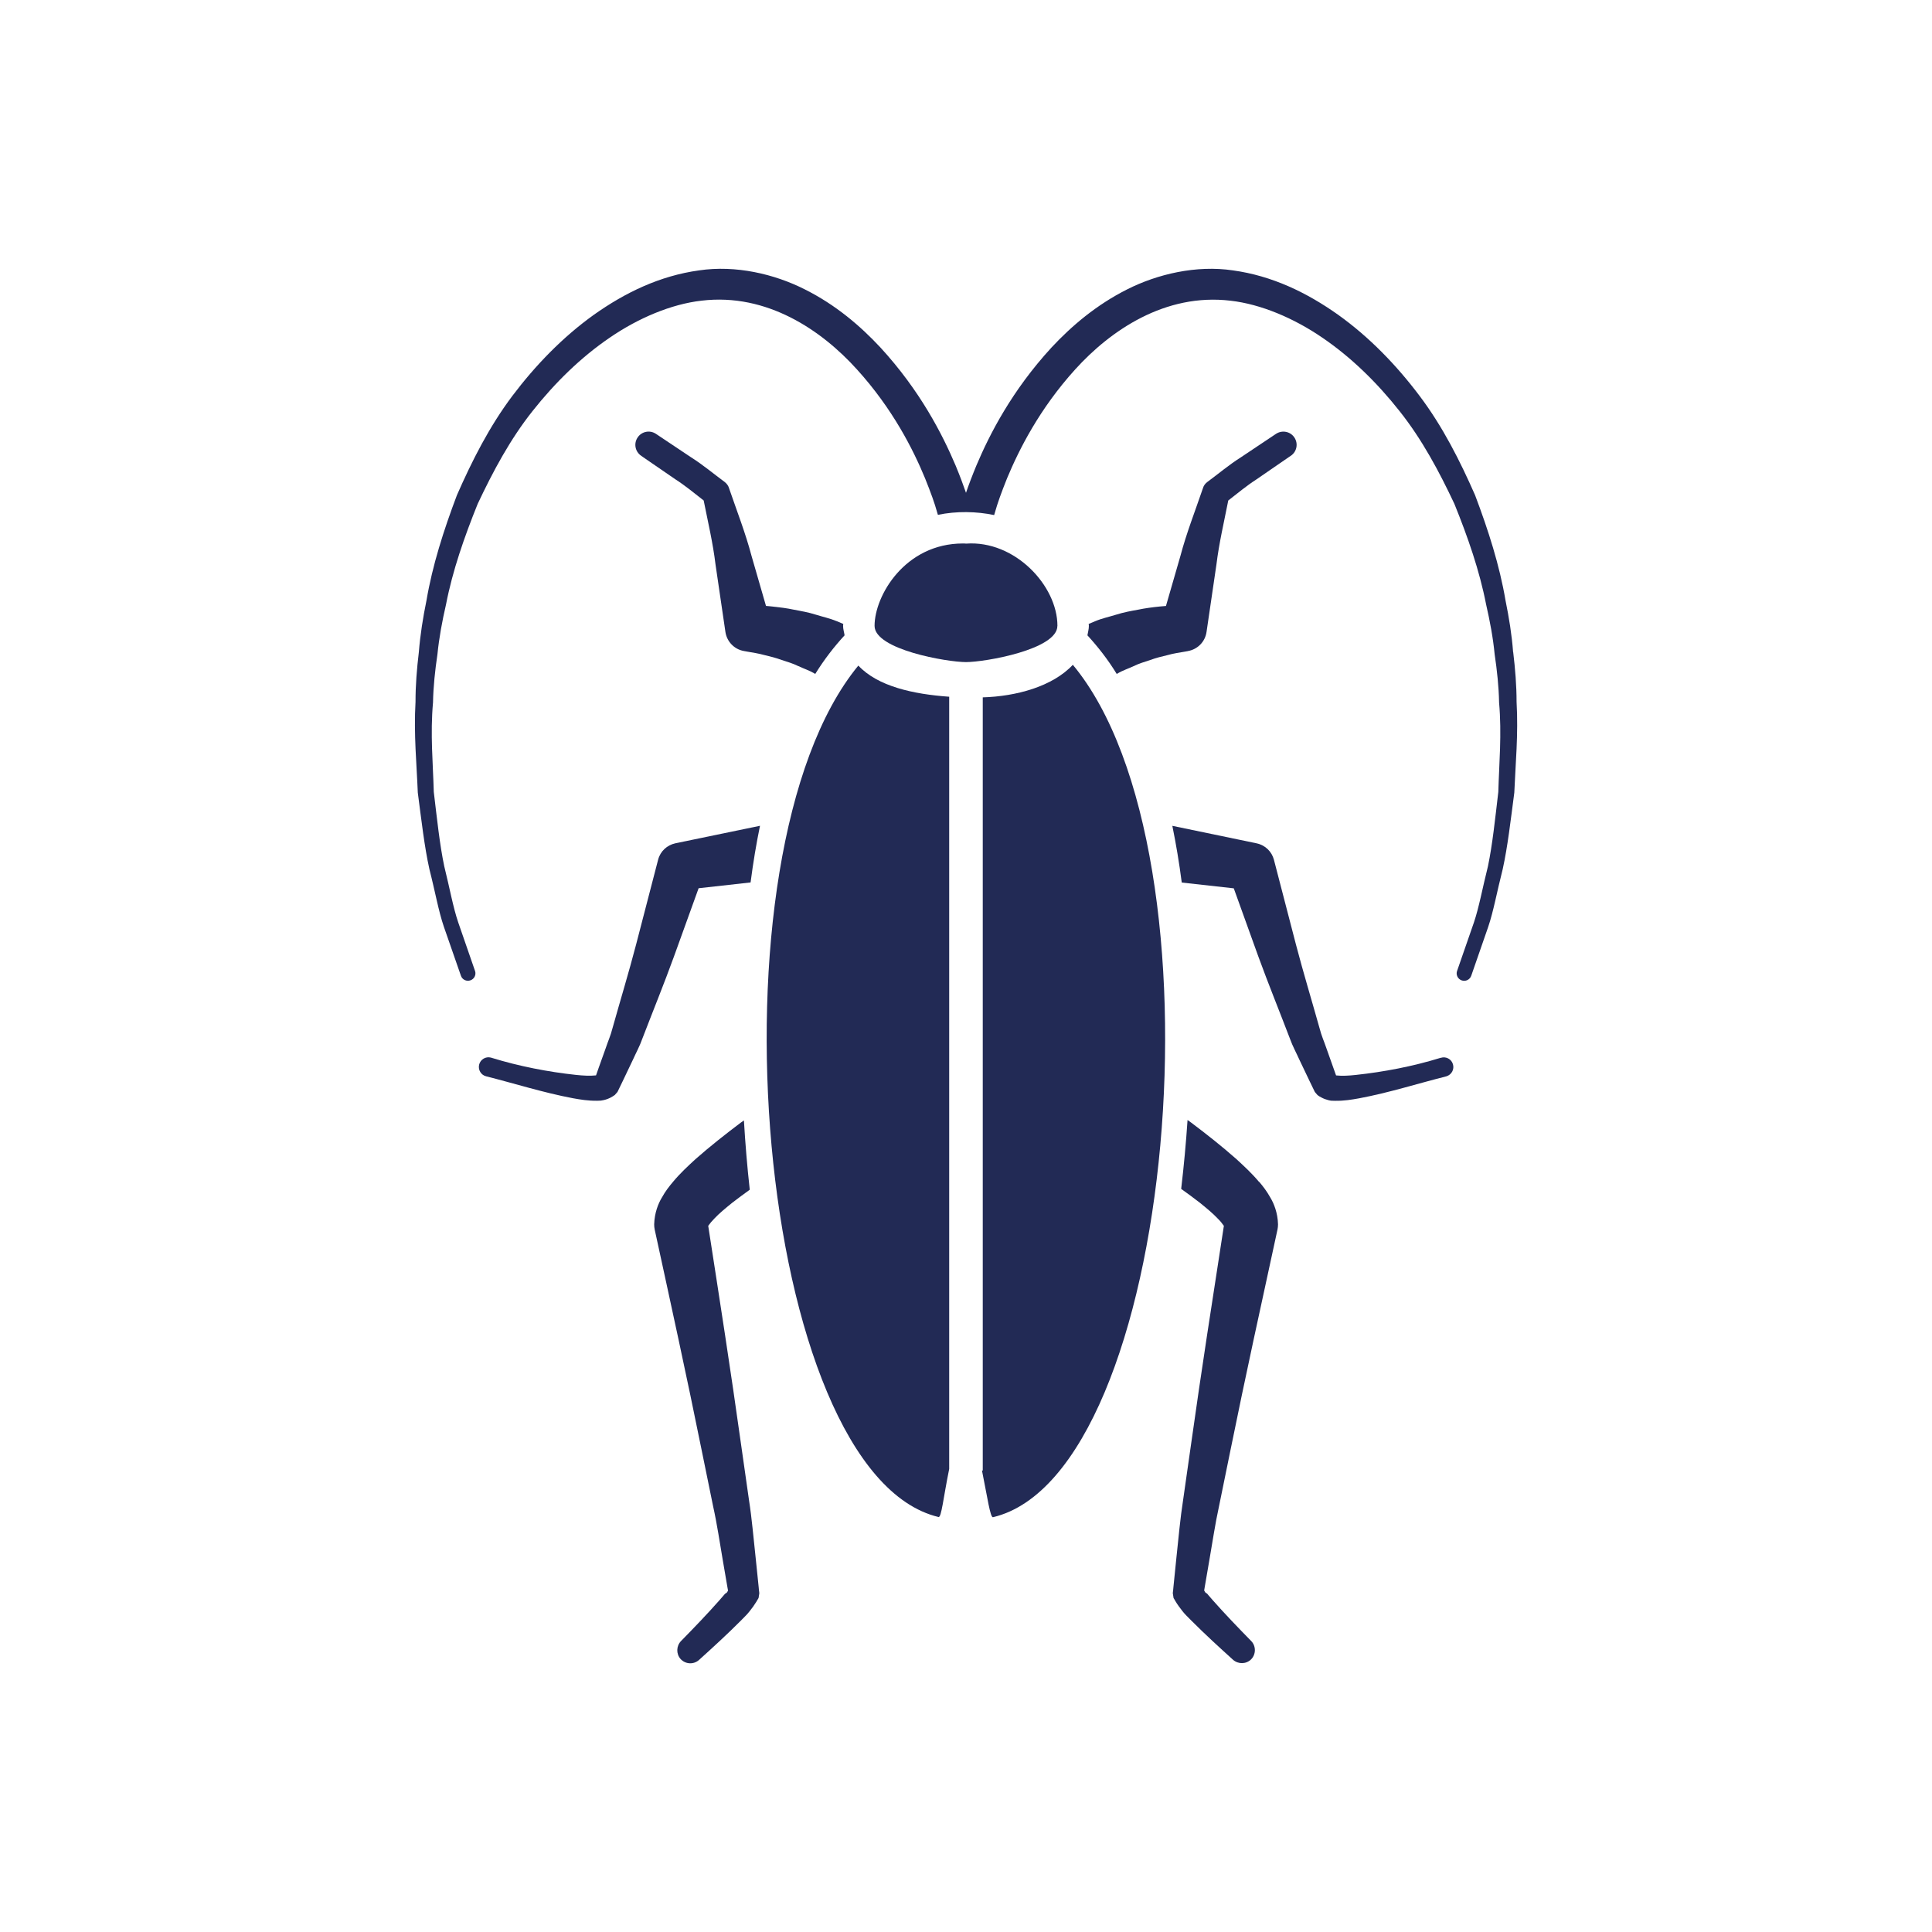
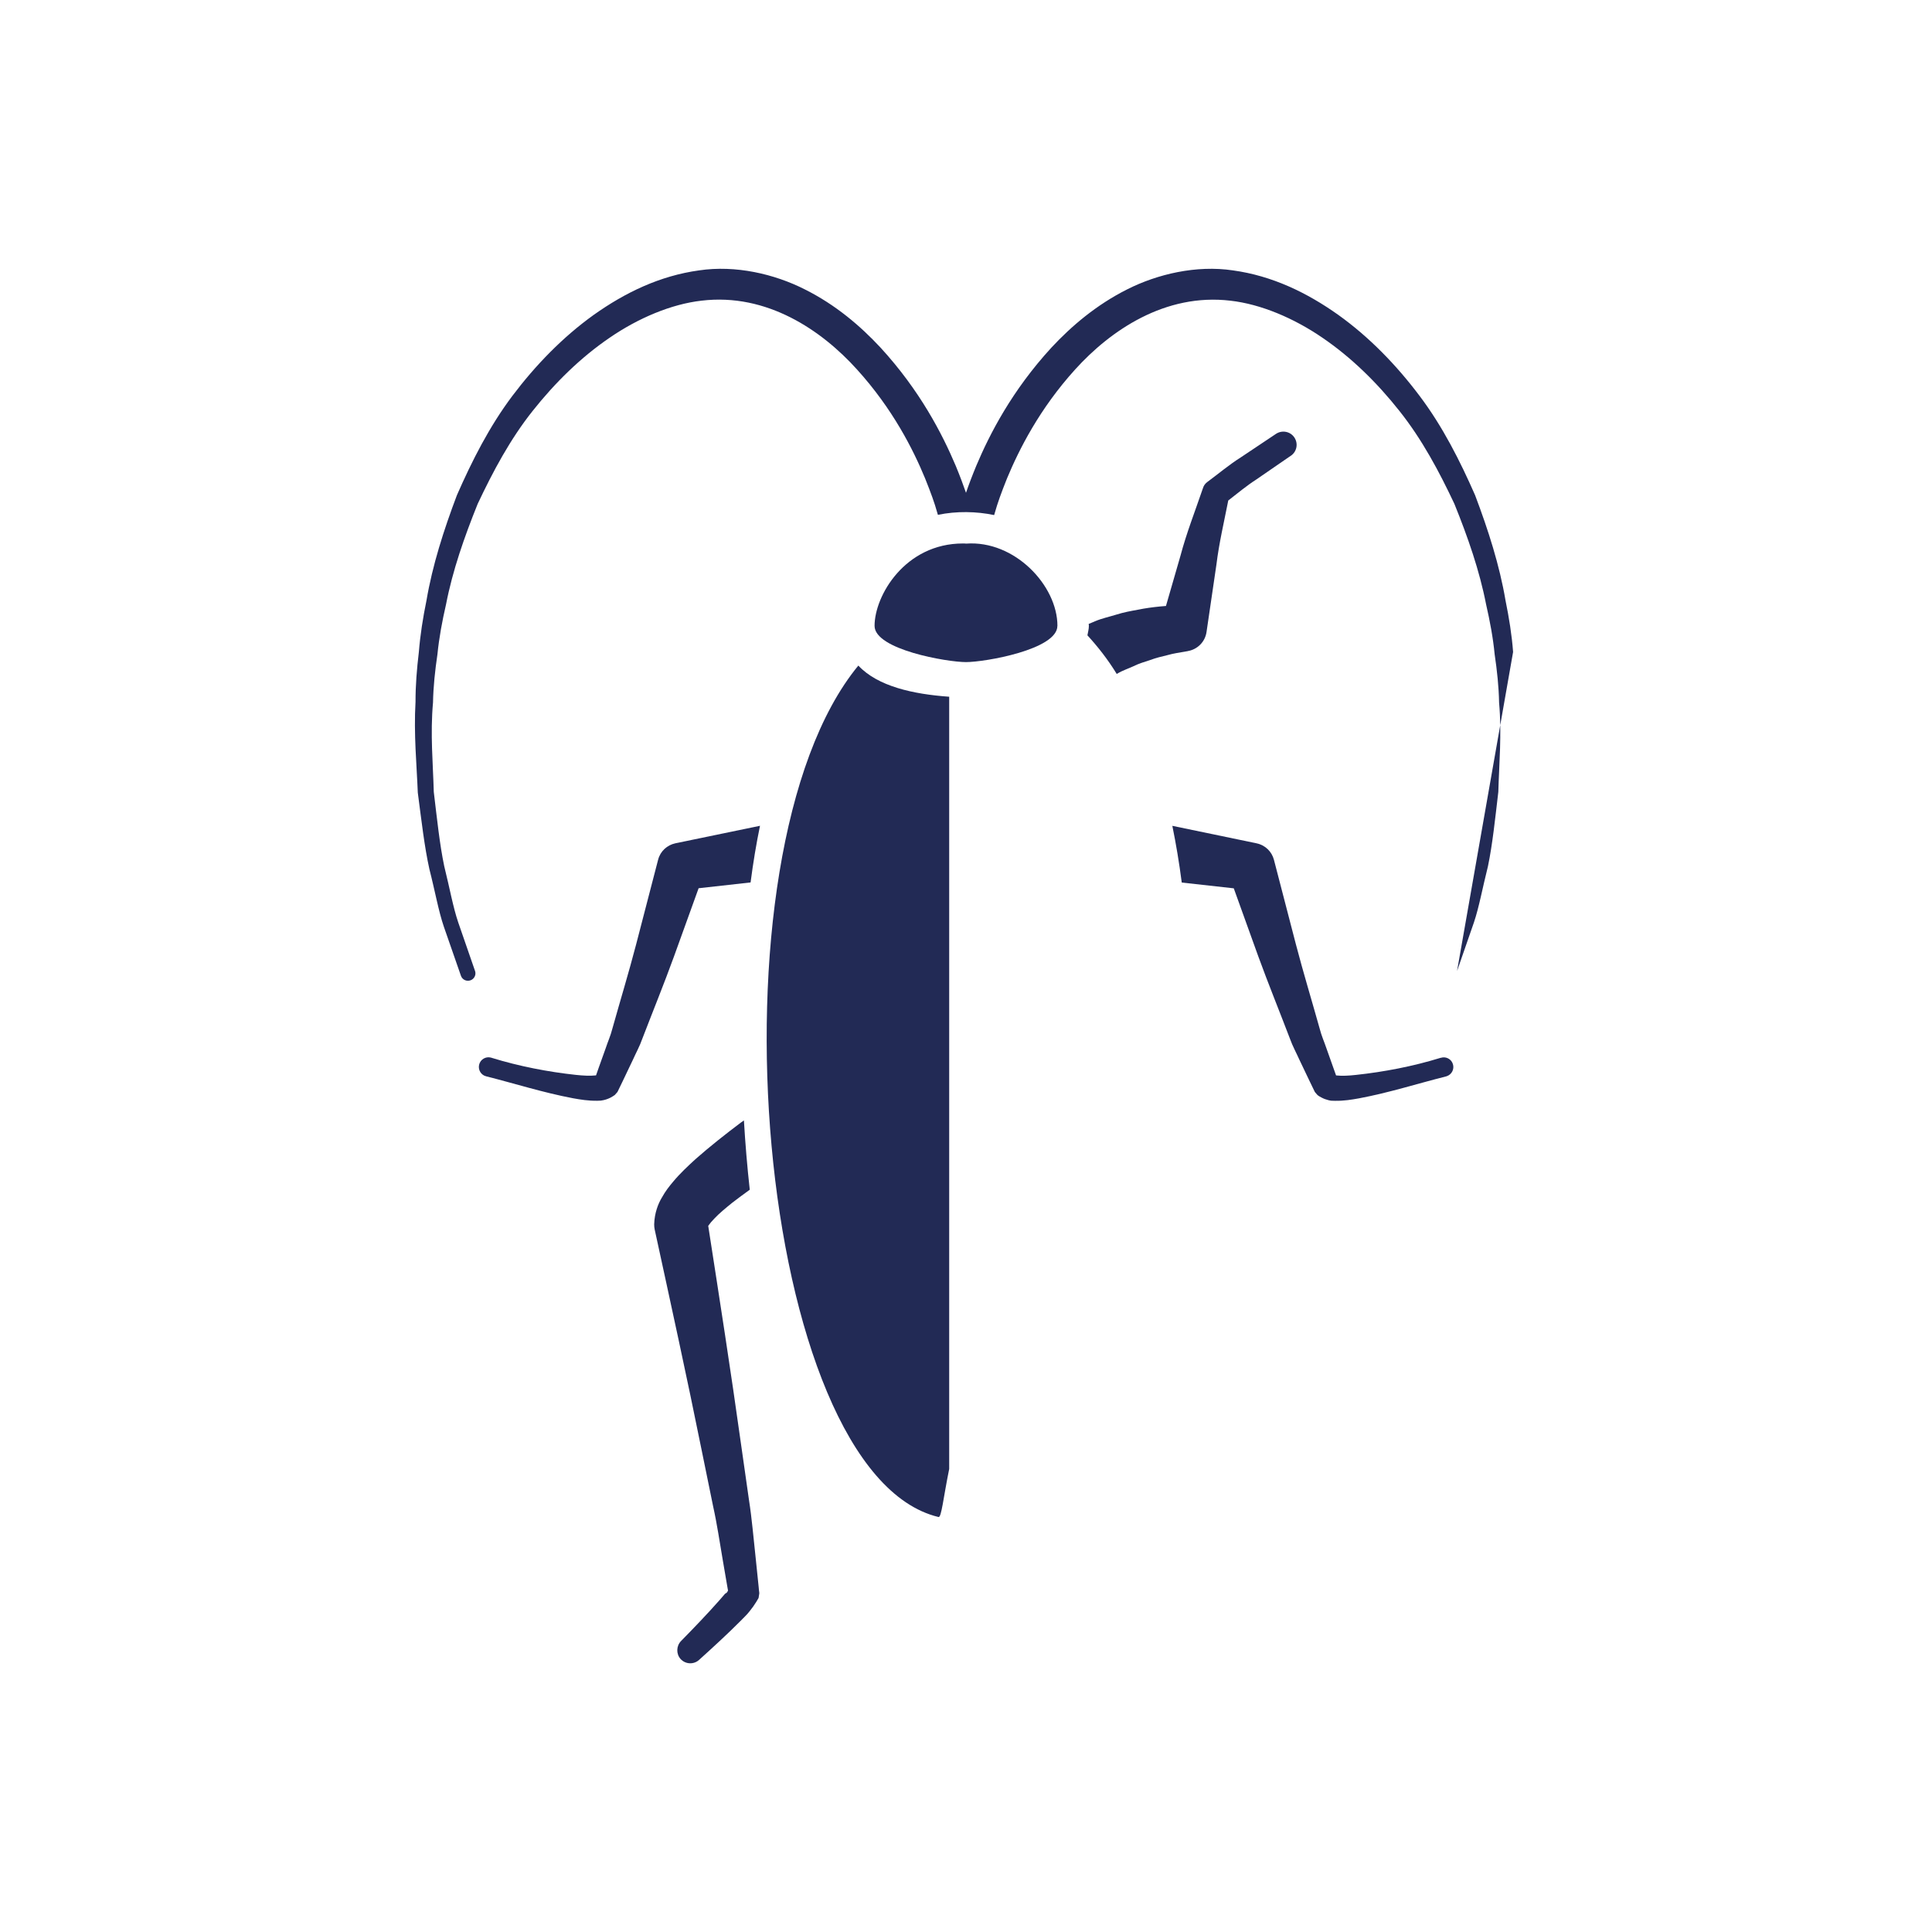
<svg xmlns="http://www.w3.org/2000/svg" id="Calque_1" viewBox="0 0 400 400">
  <defs>
    <style>.cls-1{fill:#222a55;}</style>
  </defs>
  <path class="cls-1" d="m194.31,314.08c.61.15.99-3.95,2.21-9.95v-159.88c-7.45-.53-14.79-2.14-18.81-6.45-32.28,39.2-21.16,167.2,16.59,176.28Z" />
-   <path class="cls-1" d="m165.3,137.91c1.09.52,2.28.9,3.3,1.51l.19.11c1.87-3.02,3.91-5.64,6.07-7.99-.09-.66-.31-1.25-.31-1.97,0-.13.04-.27.04-.39l-1.32-.56c-1.45-.6-2.96-.92-4.43-1.38-1.47-.47-2.98-.73-4.47-1.01-1.48-.32-3-.5-4.5-.66-.43-.06-.86-.08-1.28-.12l-2.99-10.35c-1.26-4.76-3.04-9.31-4.62-13.91l-.02-.07c-.15-.51-.46-.98-.92-1.33-2.32-1.71-4.49-3.55-6.98-5.12l-7.26-4.85c-1.25-.83-2.92-.51-3.77.73-.86,1.24-.55,2.94.7,3.8l.35.25,6.77,4.65c2.01,1.29,3.92,2.87,5.84,4.37.88,4.43,1.92,8.82,2.45,13.25l2.05,13.97c.29,1.96,1.8,3.6,3.85,3.95l.72.13c.97.17,2.32.37,3.49.7,1.21.28,2.41.59,3.58,1.02,1.18.38,2.37.73,3.47,1.28Z" />
  <path class="cls-1" d="m139.81,174.6c-1.67.36-3.09,1.61-3.55,3.38l-4.56,17.56c-1.53,5.86-3.28,11.59-4.91,17.41-.38,1.51-.94,2.7-1.39,4.08l-1.44,4.02-.56,1.6h-.09c-1.12.13-2.6.05-4.02-.1-5.79-.62-11.83-1.79-17.5-3.54l-.06-.02s-.06-.02-.1-.03c-1.07-.27-2.16.37-2.43,1.46-.26,1.07.38,2.16,1.46,2.42,6,1.52,11.75,3.36,17.97,4.54,1.57.28,3.11.54,5.03.52l.75-.03c.27-.02.92-.17,1.36-.34.43-.15,1.09-.51,1.12-.56l.24-.16.11-.07.04-.03c.06-.06.05-.05.03-.03.08-.09.21-.24.52-.59h0s.04-.07.04-.07l1.05-2.17,2.08-4.36c.65-1.45,1.48-2.97,1.96-4.37,2.19-5.7,4.51-11.39,6.59-17.12l5.09-14.1,10.76-1.2c.53-4.1,1.18-8,1.95-11.73l-17.4,3.6-.08.02Z" />
  <path class="cls-1" d="m157.19,329.82v-.06s0-.09,0-.09l-.05-.37-.07-.76-.62-6.02c-.44-3.99-.78-8.14-1.38-11.95l-1.66-11.65c-2.1-15.08-4.45-30.08-6.78-45.12.03-.05.02-.05.13-.17.2-.3.63-.83,1.15-1.35.97-1.05,2.35-2.17,3.7-3.27,1.16-.91,2.39-1.79,3.62-2.69-.53-4.78-.93-9.58-1.21-14.35-.22.15-.44.3-.65.46-3.14,2.37-6.27,4.82-9.39,7.57-1.56,1.44-3.1,2.84-4.65,4.7-.76.9-1.55,1.89-2.3,3.25-.72,1.18-1.53,3.13-1.59,5.55,0,.33.03.7.1,1.03,3.31,15.24,6.67,30.53,9.75,45.81l2.34,11.46c.86,3.88,1.37,7.5,2.02,11.25l.96,5.59.12.67c-.16.33-.33.56-.45.54-.19.12-.19.15-.44.44l-.92,1.06c-2.5,2.83-5.22,5.65-7.92,8.41-.98,1-1.05,2.65-.09,3.72,1,1.1,2.71,1.19,3.82.19,2.94-2.66,5.82-5.29,8.67-8.15l1.07-1.09c.42-.43,1.01-1.18,1.46-1.8.53-.75.8-1.23,1.01-1.59l.09-.15.02-.03c.32-2,.09-.56.16-1.02Z" />
-   <path class="cls-1" d="m313.27,134.99c-.26-3.52-.84-7.09-1.57-10.68-1.23-7.26-3.56-14.54-6.3-21.79-3.12-7.09-6.7-14.21-11.5-20.57-4.77-6.34-10.38-12.15-16.84-16.77-6.5-4.61-13.67-8.08-21.8-9.2-7.56-1.13-15.62.76-21.89,3.93-6.39,3.21-11.52,7.59-15.65,12.02-8.24,8.96-12.85,18.01-15.57,24.45-.89,2.15-1.62,4.08-2.15,5.65-.54-1.57-1.26-3.5-2.15-5.65-2.73-6.44-7.34-15.49-15.58-24.45-4.13-4.43-9.24-8.82-15.65-12.02-6.27-3.18-14.32-5.06-21.88-3.93-8.14,1.12-15.3,4.59-21.8,9.2-6.46,4.63-12.07,10.44-16.85,16.77-4.79,6.37-8.38,13.48-11.49,20.57-2.74,7.25-5.07,14.53-6.3,21.79-.74,3.6-1.3,7.17-1.58,10.68-.42,3.51-.7,6.94-.69,10.3-.39,6.73.25,13.1.47,18.81.76,5.79,1.37,11.2,2.4,15.84,1.18,4.61,1.89,8.7,3,11.94,2.25,6.46,3.53,10.14,3.53,10.14.27.81,1.16,1.23,1.96.95.81-.27,1.24-1.16.96-1.96l-.06-.16s-1.24-3.6-3.42-9.88c-1.07-3.14-1.78-7.15-2.9-11.65-.95-4.54-1.48-9.71-2.16-15.37-.16-5.84-.75-11.98-.16-18.5.06-3.28.42-6.62.92-10.01.34-3.42.98-6.86,1.78-10.32,1.35-6.99,3.78-13.93,6.55-20.8,3.16-6.7,6.71-13.37,11.37-19.23,4.64-5.86,9.99-11.11,15.97-15.18,5.91-4.06,12.75-6.95,19-7.66,13.57-1.63,24.9,6.17,32.16,14.21,7.42,8.17,11.67,16.62,14.12,22.56,1.21,3.01,2,5.2,2.5,7.03.06.24.1.33.16.54,3.89-.8,7.97-.72,11.65.05.07-.22.1-.33.17-.58.51-1.83,1.29-4.02,2.5-7.03,2.47-5.94,6.71-14.39,14.12-22.56,7.27-8.03,18.6-15.84,32.17-14.21,6.24.71,13.08,3.6,19,7.66,5.98,4.07,11.34,9.33,15.96,15.18,4.66,5.86,8.22,12.53,11.37,19.23,2.78,6.87,5.2,13.81,6.56,20.8.79,3.46,1.44,6.89,1.77,10.32.5,3.39.86,6.73.92,10.01.58,6.52,0,12.66-.16,18.5-.67,5.66-1.2,10.83-2.14,15.37-1.13,4.5-1.85,8.51-2.91,11.65-2.19,6.28-3.43,9.88-3.43,9.88l-.06.16c-.28.8.15,1.68.96,1.96.8.28,1.68-.14,1.97-.95,0,0,1.27-3.69,3.52-10.14,1.1-3.24,1.82-7.33,3-11.94,1.02-4.63,1.64-10.04,2.4-15.84.23-5.72.86-12.08.47-18.81,0-3.36-.28-6.79-.7-10.3Z" />
+   <path class="cls-1" d="m313.27,134.99c-.26-3.52-.84-7.09-1.57-10.68-1.23-7.26-3.56-14.54-6.3-21.79-3.12-7.09-6.7-14.21-11.5-20.57-4.77-6.34-10.38-12.15-16.84-16.77-6.5-4.61-13.67-8.08-21.8-9.2-7.56-1.13-15.62.76-21.89,3.93-6.39,3.21-11.52,7.59-15.65,12.02-8.24,8.96-12.85,18.01-15.57,24.45-.89,2.15-1.62,4.08-2.15,5.65-.54-1.57-1.26-3.5-2.15-5.65-2.73-6.44-7.34-15.49-15.58-24.45-4.13-4.43-9.24-8.82-15.65-12.02-6.27-3.18-14.32-5.06-21.88-3.93-8.14,1.12-15.3,4.59-21.8,9.2-6.46,4.63-12.07,10.44-16.85,16.77-4.79,6.37-8.38,13.48-11.49,20.57-2.74,7.25-5.07,14.53-6.3,21.79-.74,3.6-1.3,7.17-1.58,10.68-.42,3.51-.7,6.94-.69,10.3-.39,6.73.25,13.1.47,18.81.76,5.79,1.37,11.2,2.4,15.84,1.18,4.61,1.89,8.7,3,11.94,2.25,6.46,3.53,10.14,3.53,10.14.27.81,1.16,1.23,1.96.95.81-.27,1.24-1.16.96-1.96l-.06-.16s-1.24-3.6-3.42-9.88c-1.07-3.14-1.78-7.15-2.9-11.65-.95-4.54-1.48-9.71-2.16-15.37-.16-5.84-.75-11.98-.16-18.5.06-3.28.42-6.62.92-10.01.34-3.42.98-6.86,1.78-10.32,1.35-6.99,3.78-13.93,6.55-20.8,3.16-6.7,6.71-13.37,11.37-19.23,4.64-5.86,9.99-11.11,15.97-15.18,5.91-4.06,12.75-6.95,19-7.66,13.57-1.63,24.9,6.17,32.16,14.21,7.42,8.17,11.67,16.62,14.12,22.56,1.21,3.01,2,5.2,2.5,7.03.06.24.1.33.16.54,3.89-.8,7.97-.72,11.65.05.07-.22.1-.33.17-.58.51-1.83,1.29-4.02,2.5-7.03,2.47-5.94,6.71-14.39,14.12-22.56,7.27-8.03,18.6-15.84,32.17-14.21,6.24.71,13.08,3.6,19,7.66,5.98,4.07,11.34,9.33,15.96,15.18,4.66,5.86,8.22,12.53,11.37,19.23,2.78,6.87,5.2,13.81,6.56,20.8.79,3.46,1.44,6.89,1.77,10.32.5,3.39.86,6.73.92,10.01.58,6.52,0,12.66-.16,18.5-.67,5.66-1.2,10.83-2.14,15.37-1.13,4.5-1.85,8.51-2.91,11.65-2.19,6.28-3.43,9.88-3.43,9.88l-.06.16Z" />
  <path class="cls-1" d="m298.29,219l-.06.02c-5.67,1.75-11.71,2.91-17.5,3.53-1.43.16-2.91.24-4.02.11h-.09l-.57-1.6-1.43-4.03c-.46-1.37-1.02-2.57-1.4-4.08-1.63-5.82-3.38-11.56-4.91-17.41l-4.56-17.55c-.44-1.66-1.78-3.01-3.56-3.38l-.07-.02-17.4-3.61c.76,3.73,1.42,7.64,1.95,11.74l10.77,1.2,5.08,14.1c2.09,5.73,4.41,11.42,6.58,17.11.49,1.4,1.32,2.92,1.97,4.37l2.08,4.36,1.05,2.17.04.07h0c.42.49.52.61.54.63h.02s.12.1.12.1l.24.16s.69.4,1.11.55c.44.17,1.08.33,1.37.35l.74.02c1.92.03,3.46-.24,5.04-.52,6.22-1.17,11.97-3.02,17.97-4.53.03,0,.07-.02.1-.03,1.06-.34,1.65-1.45,1.32-2.51-.32-1.06-1.45-1.65-2.5-1.31Z" />
-   <path class="cls-1" d="m260.68,244.71c-1.56-1.86-3.11-3.26-4.66-4.7-3.11-2.75-6.23-5.2-9.38-7.57-.26-.19-.52-.37-.77-.56-.32,4.74-.76,9.52-1.32,14.27,1.32.95,2.63,1.89,3.86,2.86,1.35,1.09,2.72,2.22,3.7,3.27.53.51.95,1.04,1.15,1.35.11.13.1.13.13.16-2.32,15.04-4.67,30.05-6.78,45.13l-1.66,11.64c-.6,3.81-.96,7.97-1.39,11.96l-.61,6.02-.07.76-.05.37v.09s-.02.05-.02.05c0,.06.04.25.16,1.02v.02s.11.17.11.17c.21.36.47.85,1.01,1.59.45.63,1.04,1.38,1.46,1.8l1.07,1.08c2.86,2.87,5.74,5.5,8.68,8.16,1.06.93,2.71.92,3.73-.1s1.05-2.76,0-3.81c-2.7-2.76-5.42-5.58-7.92-8.41l-.92-1.06c-.24-.29-.24-.32-.43-.44-.12.02-.28-.21-.45-.54l.11-.67.96-5.59c.66-3.74,1.17-7.38,2.02-11.25l2.34-11.46c3.09-15.27,6.45-30.56,9.76-45.8.06-.32.1-.69.1-1.03-.06-2.41-.87-4.36-1.59-5.55-.76-1.36-1.54-2.35-2.3-3.25Z" />
-   <path class="cls-1" d="m203.47,144.38v160.08h-.16c1.15,5.7,1.71,9.8,2.29,9.66,37.85-9.01,48.98-137.45,16.52-176.48-4.22,4.52-11.78,6.54-18.66,6.74Z" />
  <path class="cls-1" d="m218.93,129.58c0-8.35-8.85-17.77-18.92-17.03-.23-.03-.43-.03-.64-.03-11.98,0-18.3,10.79-18.3,17.06,0,4.91,15.01,7.5,18.93,7.5s18.92-2.6,18.92-7.5Z" />
  <path class="cls-1" d="m245.96,134.79c1.95-.34,3.54-1.88,3.84-3.95l2.05-13.97c.54-4.43,1.58-8.82,2.45-13.25,1.93-1.5,3.83-3.08,5.84-4.37l6.77-4.66.36-.24c1.23-.85,1.55-2.52.72-3.77-.84-1.26-2.53-1.59-3.8-.76l-7.26,4.85c-2.49,1.57-4.65,3.41-6.98,5.13-.43.32-.77.77-.91,1.33l-.03.07c-1.57,4.61-3.36,9.15-4.62,13.91l-2.99,10.35c-.42.04-.84.06-1.28.11-1.5.15-3.01.35-4.5.66-1.49.27-3,.54-4.46,1.01-1.48.46-2.99.77-4.43,1.38l-1.33.56c0,.13.04.27.04.39,0,.71-.2,1.32-.3,1.97,2.16,2.36,4.22,4.97,6.07,8l.18-.11c1.02-.62,2.2-.99,3.31-1.51,1.1-.55,2.29-.89,3.46-1.28,1.17-.43,2.38-.73,3.58-1.01,1.17-.34,2.51-.53,3.49-.7l.73-.13Z" />
</svg>